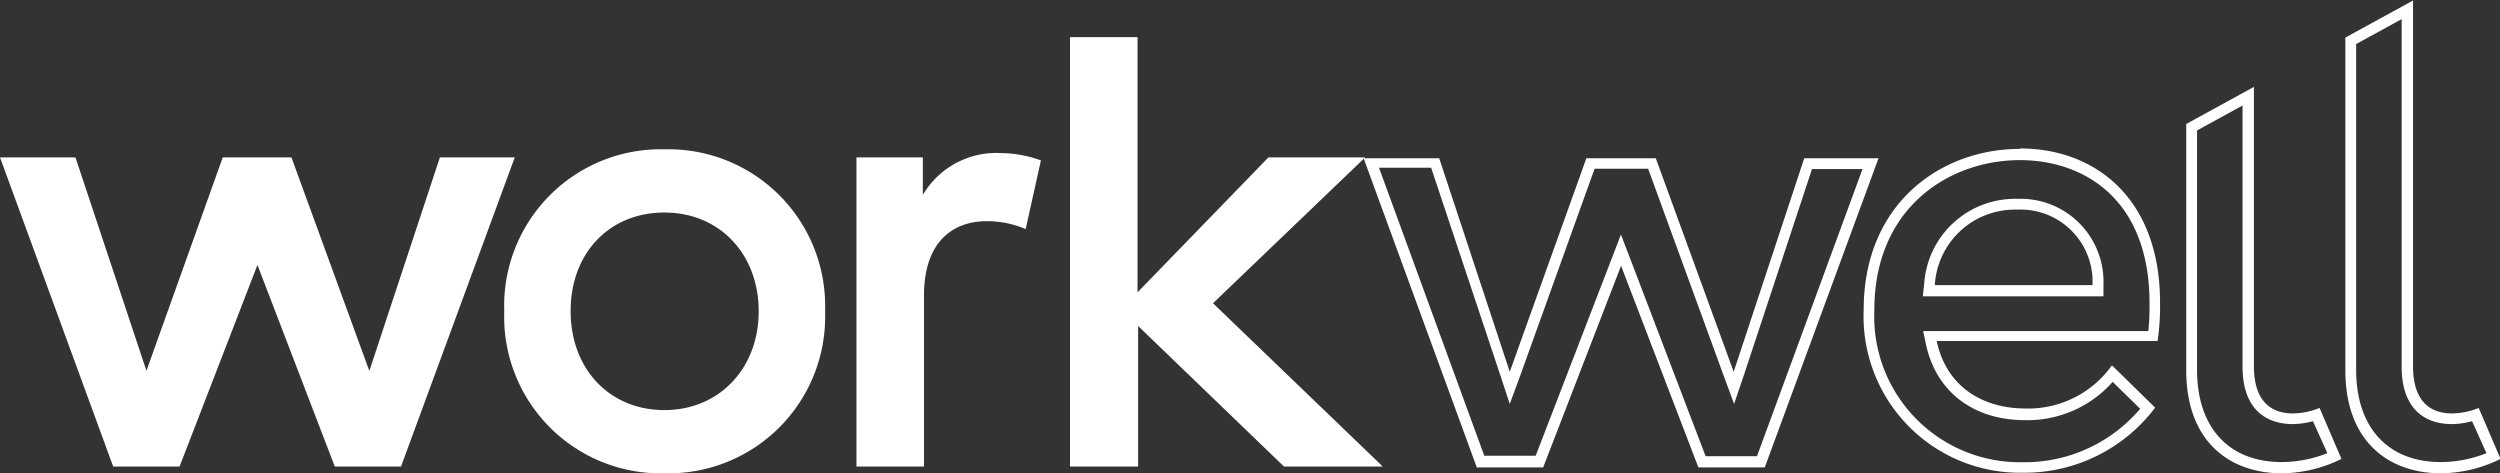
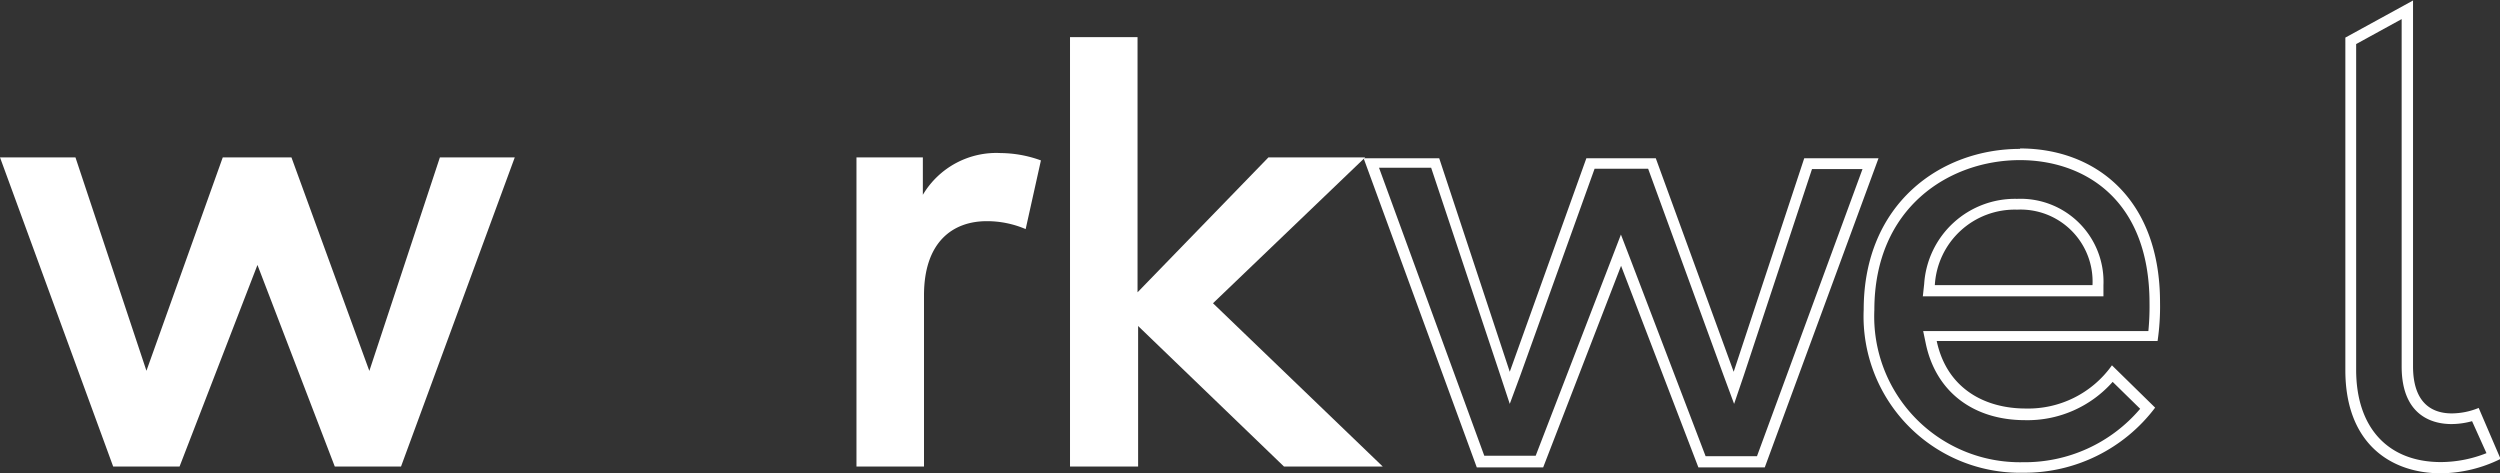
<svg xmlns="http://www.w3.org/2000/svg" id="Layer_1" data-name="Layer 1" viewBox="0 0 173.62 32.86">
  <rect x="0" y="0" width="173.62" height="32.86" fill="#333333" stroke="none" />
  <defs>
    <style>.cls-1{fill:#fff;}</style>
  </defs>
  <title>WW_White</title>
  <path class="cls-1" d="M29.68,36.34H25.08l-5.37-14-5.41,14H9.69L1.83,14.87H7.07L12,29.69,17.3,14.87h4.77l5.41,14.83,4.9-14.83h5.2Z" transform="translate(-1.83 -3.94)" />
-   <path class="cls-1" d="M59.13,25.56A10.88,10.88,0,0,1,48,36.81,10.87,10.87,0,0,1,36.85,25.56,10.87,10.87,0,0,1,48,14.31,10.88,10.88,0,0,1,59.13,25.56Zm-17.67,0c0,4,2.7,6.86,6.51,6.86s6.55-2.9,6.55-6.86-2.7-6.86-6.55-6.86S41.46,21.55,41.46,25.52Z" transform="translate(-1.83 -3.94)" />
  <path class="cls-1" d="M74.12,15.08l-1.06,4.77a6.83,6.83,0,0,0-2.7-.55C68,19.3,66,20.74,66,24.45V36.34H61.31V14.87h4.61v2.6a5.93,5.93,0,0,1,5.41-2.9A8.32,8.32,0,0,1,74.12,15.08Z" transform="translate(-1.83 -3.94)" />
  <path class="cls-1" d="M80.87,26.58l0,9.76H76.14V6.52h4.69V24.24l9.09-9.37h6.72L86.07,25,97.86,36.34H91Z" transform="translate(-1.83 -3.94)" />
  <path class="cls-1" d="M131.2,15.62l-7.35,20h-3.57L115.1,22.05l-.7-1.82-.7,1.82-5.22,13.54h-3.57l-7.31-20h3.62L106,29.93l.68,2.06.74-2,5.15-14.33h3.72l5.23,14.33.74,2,.68-2,4.73-14.31h3.58m1.08-.75h-5.2l-4.9,14.83-5.41-14.83H112l-5.32,14.83-4.9-14.83H96.53l7.86,21.47H109l5.41-14,5.37,14h4.61l7.9-21.47Z" transform="translate(-1.83 -3.94)" />
  <path class="cls-1" d="M142.11,15.06c4.34,0,9,2.61,9,9.94a17.55,17.55,0,0,1-.08,1.93H135.39l.19.91c.71,3.31,3.29,5.28,6.9,5.28a7.9,7.9,0,0,0,6.07-2.66l1.91,1.87a10.51,10.51,0,0,1-8.15,3.71A10.12,10.12,0,0,1,132,25.47c0-7.15,5.24-10.41,10.11-10.41m-6.75,9.46h12.55l0-.77a5.76,5.76,0,0,0-6-6,6.32,6.32,0,0,0-6.45,5.91l-.09.83m6.75-10.21c-5.54,0-10.86,3.83-10.86,11.16a10.86,10.86,0,0,0,11.07,11.33,11.36,11.36,0,0,0,9.17-4.52l-3-2.94a7.13,7.13,0,0,1-6,3c-2.75,0-5.45-1.32-6.17-4.69h15.34a16.48,16.48,0,0,0,.17-2.68c0-7.24-4.52-10.69-9.72-10.69Zm-5.92,9.46a5.56,5.56,0,0,1,5.71-5.24,5,5,0,0,1,5.24,5.24Z" transform="translate(-1.83 -3.94)" />
-   <path class="cls-1" d="M157.57,11.23V29.39c0,3.64,2.42,4,3.45,4a5.43,5.43,0,0,0,1.44-.2l1,2.22a8.65,8.65,0,0,1-3.16.62c-3.69,0-5.89-2.4-5.89-6.41V13l3.19-1.75m.75-1.27-4.69,2.57V29.65c0,5.11,3.17,7.16,6.64,7.16a9.53,9.53,0,0,0,4.14-1l-1.52-3.54a5,5,0,0,1-1.86.38c-1.52,0-2.7-.85-2.7-3.28V10Z" transform="translate(-1.83 -3.94)" />
  <path class="cls-1" d="M168.62,5.21V29.39c0,3.64,2.42,4,3.45,4a5.43,5.43,0,0,0,1.44-.2l1,2.22a8.65,8.65,0,0,1-3.16.62c-3.69,0-5.89-2.4-5.89-6.41V7l3.19-1.75m.75-1.27-4.69,2.57V29.65c0,5.11,3.17,7.16,6.64,7.16a9.53,9.53,0,0,0,4.14-1l-1.52-3.54a5,5,0,0,1-1.86.38c-1.52,0-2.7-.85-2.7-3.28V3.94Z" transform="translate(-1.83 -3.94)" />
</svg>